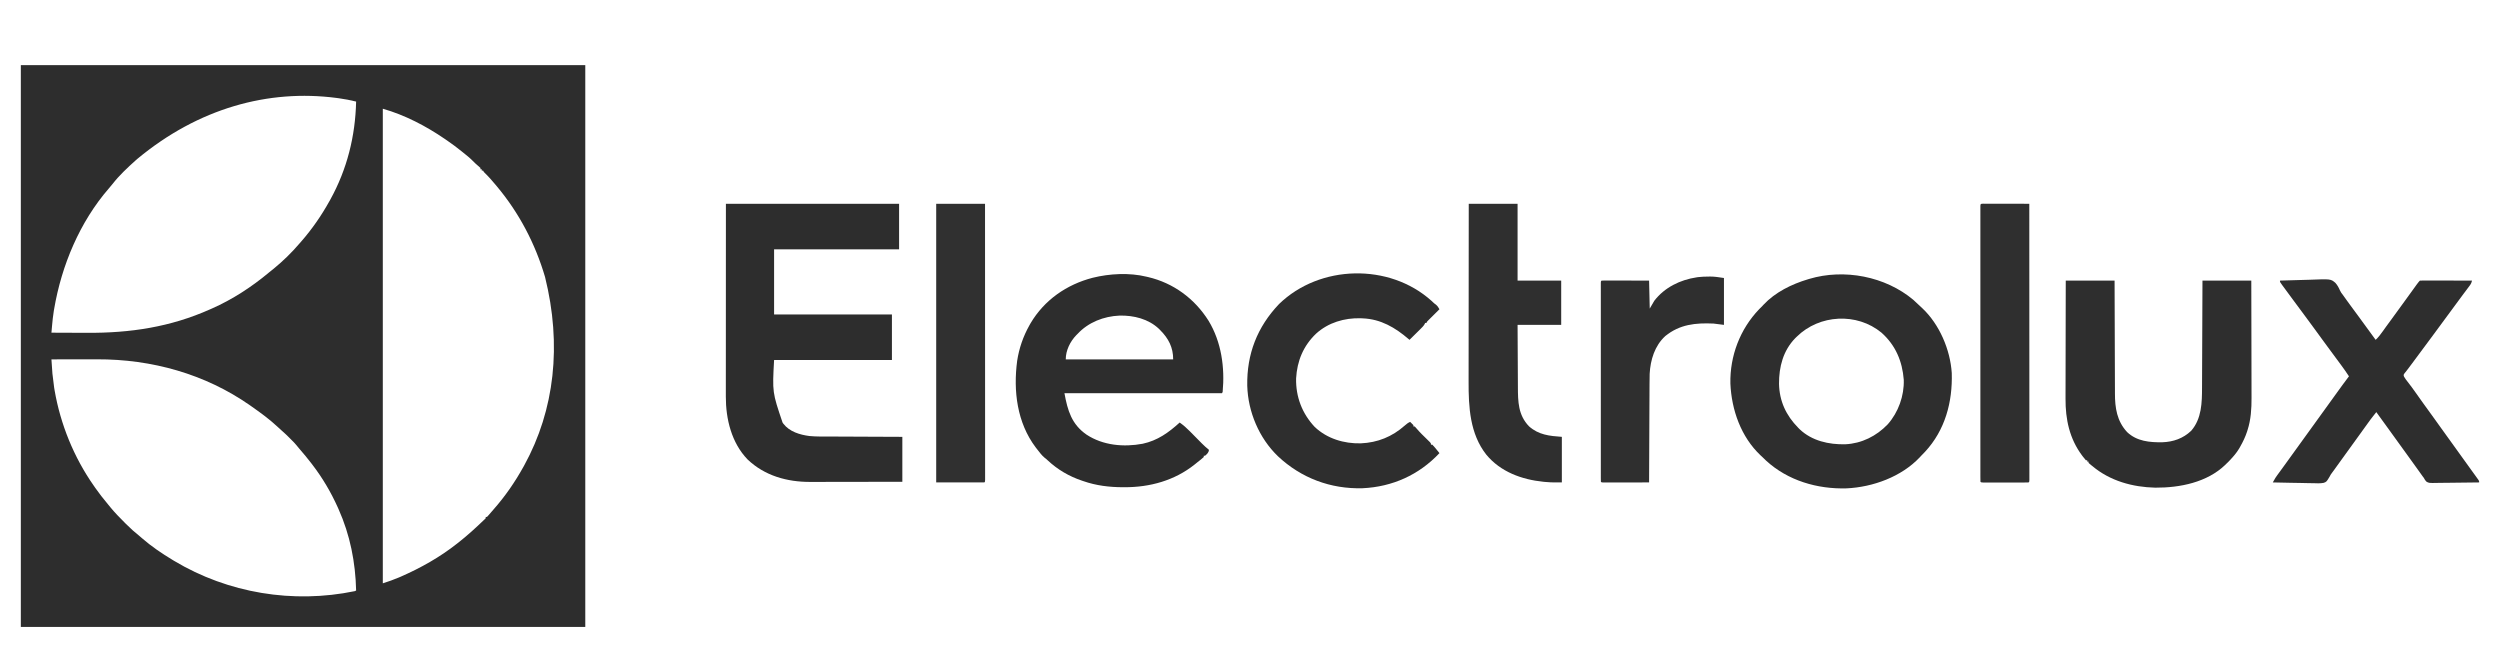
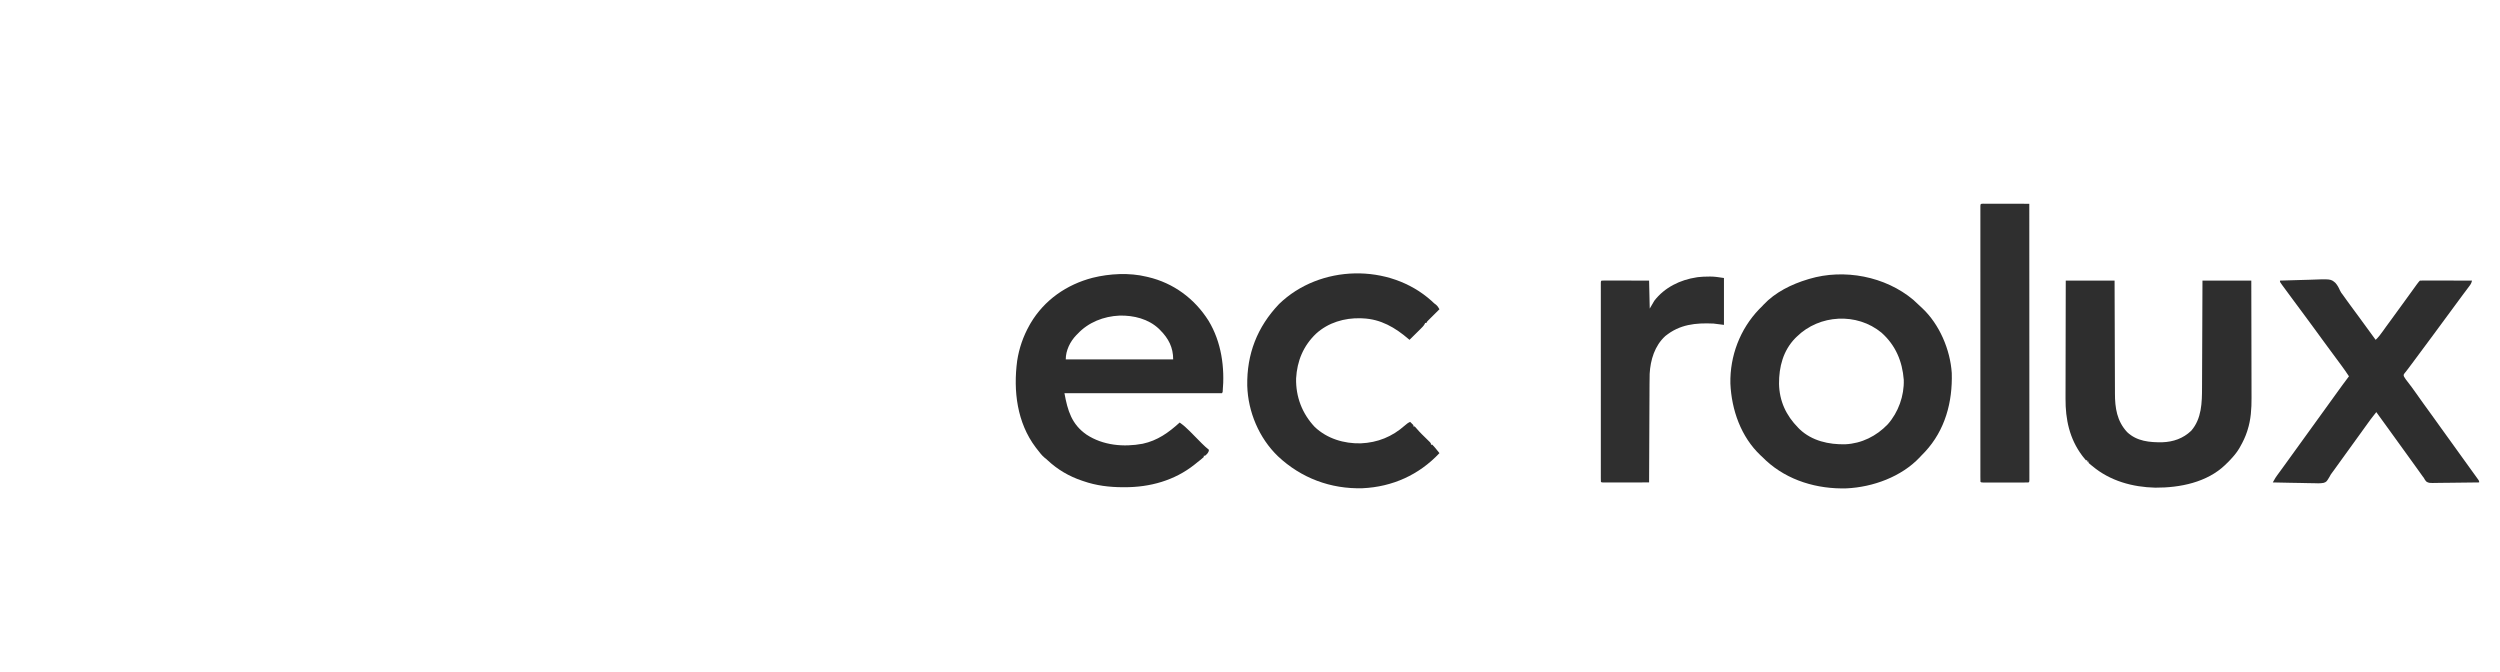
<svg xmlns="http://www.w3.org/2000/svg" version="1.1" width="3840" height="1032">
-   <path d="M0 0 C286.11 0 572.22 0 867 0 C867 284.79 867 569.58 867 863 C580.89 863 294.78 863 0 863 C0 578.21 0 293.42 0 0 Z M179 144 C177.573 145.257 177.573 145.257 176.117 146.539 C163.749 157.667 151.248 169.272 141.016 182.426 C139.125 184.84 137.149 187.156 135.135 189.466 C90.455 240.967 62.562 307.734 51.188 374.438 C50.993 375.571 50.798 376.705 50.597 377.874 C49.385 385.39 48.602 392.898 47.935 400.481 C47.844 401.495 47.753 402.51 47.66 403.555 C47.438 406.037 47.218 408.518 47 411 C59.355 411.07 71.711 411.123 84.066 411.155 C89.807 411.171 95.548 411.192 101.289 411.226 C167.925 411.616 229.644 402.447 291 375 C292.187 374.479 292.187 374.479 293.397 373.947 C324.996 360.045 354.881 340.528 381.306 318.406 C383.651 316.46 386.049 314.581 388.438 312.688 C402.605 301.088 416.126 287.935 428 274 C428.891 272.984 429.783 271.968 430.676 270.953 C447.337 251.918 461.696 231.096 474 209 C474.469 208.159 474.938 207.318 475.421 206.452 C501.193 159.776 513.774 109.124 515 56 C506.234 53.842 497.507 52.155 488.562 50.938 C487.32 50.768 486.078 50.599 484.799 50.425 C380.264 36.813 272.822 66.101 179 144 Z M556 67 C556 307.57 556 548.14 556 796 C568.678 791.809 568.678 791.809 581 786.875 C581.873 786.495 582.746 786.115 583.646 785.724 C614.46 772.195 643.521 755.92 670 735 C670.804 734.375 671.609 733.75 672.438 733.105 C685.953 722.471 698.625 710.932 711 699 C711.568 698.477 712.135 697.953 712.72 697.414 C714.224 696.071 714.224 696.071 714 694 C714.66 694 715.32 694 716 694 C717.369 692.725 717.369 692.725 718.812 690.938 C721.161 688.166 723.517 685.407 725.93 682.691 C743.699 662.623 759.021 640.45 772 617 C772.699 615.737 772.699 615.737 773.413 614.449 C819.954 529.57 831.097 429.856 805.188 325.438 C790.156 274.327 765.257 226.799 731 186 C730.468 185.364 729.936 184.727 729.388 184.072 C723.973 177.609 718.539 171.275 712.426 165.453 C711 164 711 164 710 162 C709.34 162 708.68 162 708 162 C708 161.34 708 160.68 708 160 C707.34 160 706.68 160 706 160 C706 159.34 706 158.68 706 158 C704.483 156.465 704.483 156.465 702.5 154.875 C699.584 152.403 696.843 149.874 694.188 147.125 C689.453 142.335 684.272 138.181 679 134 C678.439 133.552 677.879 133.104 677.301 132.642 C670.035 126.835 662.714 121.206 655 116 C653.707 115.109 652.414 114.219 651.121 113.328 C622.103 93.49 589.897 76.685 556 67 Z M47 452 C48.324 473.833 48.324 473.833 51.188 495.5 C51.509 497.416 51.509 497.416 51.837 499.37 C60.846 551.702 81.509 602.477 112 646 C112.743 647.078 113.485 648.155 114.25 649.266 C120.241 657.876 126.716 666.043 133.427 674.102 C134.839 675.805 136.23 677.523 137.617 679.246 C144.431 687.58 151.977 695.189 159.562 702.812 C160.093 703.349 160.624 703.885 161.171 704.437 C168.114 711.433 175.281 717.852 183 724 C184.102 724.935 185.198 725.876 186.285 726.828 C200.745 739.438 216.595 750.096 233 760 C234.211 760.732 234.211 760.732 235.447 761.479 C318.405 811.212 418.377 827.607 513 808 C513.66 807.67 514.32 807.34 515 807 C513.998 763.581 505.766 721.784 488 682 C487.562 681.017 487.124 680.034 486.673 679.021 C476.222 655.848 463.44 634.196 448 614 C447.289 613.064 447.289 613.064 446.564 612.109 C440.526 604.188 434.16 596.576 427.629 589.059 C426.02 587.206 424.483 585.342 422.965 583.41 C420.797 580.751 418.453 578.397 416 576 C415.21 575.198 414.42 574.396 413.605 573.57 C409.258 569.173 404.874 564.91 400.172 560.895 C398.03 559.026 395.953 557.098 393.88 555.155 C381.506 543.605 367.823 533.731 354 524 C353.381 523.563 352.762 523.127 352.124 522.677 C282.899 474.248 200.886 451.672 117.02 451.902 C114.984 451.904 112.949 451.906 110.913 451.907 C105.625 451.91 100.336 451.92 95.048 451.931 C89.624 451.942 84.199 451.946 78.775 451.951 C68.184 451.962 57.592 451.979 47 452 Z " fill="#2D2D2D" transform="translate(32,100)" />
-   <path d="M0 0 C87.78 0 175.56 0 266 0 C266 23.1 266 46.2 266 70 C202.64 70 139.28 70 74 70 C74 103 74 136 74 170 C133.73 170 193.46 170 255 170 C255 193.1 255 216.2 255 240 C195.27 240 135.54 240 74 240 C71.294 289.557 71.294 289.557 87 336 C87.44 336.637 87.879 337.274 88.332 337.93 C97.689 350.064 113.514 354.788 128.059 356.71 C138.965 357.785 150.043 357.488 160.994 357.506 C164.872 357.516 168.75 357.542 172.629 357.566 C179.945 357.609 187.261 357.638 194.578 357.661 C204.484 357.694 214.39 357.749 224.297 357.803 C239.864 357.887 255.432 357.941 271 358 C271 380.77 271 403.54 271 427 C232.815 427.081 232.815 427.081 216.732 427.098 C205.657 427.109 194.581 427.123 183.506 427.151 C175.437 427.171 167.368 427.184 159.3 427.188 C155.034 427.191 150.768 427.197 146.503 427.211 C142.474 427.225 138.444 427.229 134.415 427.226 C132.95 427.227 131.485 427.231 130.02 427.238 C94.178 427.419 59.597 417.862 33.25 392.688 C8.59 367.133 -0.206 330.666 -0.12 296.067 C-0.121 294.796 -0.122 293.526 -0.123 292.217 C-0.125 288.717 -0.121 285.216 -0.116 281.716 C-0.112 277.931 -0.113 274.147 -0.114 270.362 C-0.114 263.814 -0.111 257.266 -0.106 250.717 C-0.098 241.249 -0.095 231.782 -0.094 222.314 C-0.092 206.952 -0.085 191.589 -0.075 176.227 C-0.066 161.308 -0.059 146.389 -0.055 131.47 C-0.055 130.54 -0.054 129.61 -0.054 128.652 C-0.052 121.381 -0.05 114.109 -0.048 106.838 C-0.039 71.225 -0.019 35.613 0 0 Z " fill="#2D2D2D" transform="translate(1115,313)" />
  <path d="M0 0 C0.725 0.166 1.451 0.333 2.198 0.504 C41.424 9.66 74.008 33.746 95.391 67.758 C115.135 100.353 120.499 139.562 117 177 C116.67 177.66 116.34 178.32 116 179 C36.14 179 -43.72 179 -126 179 C-121.15 205.677 -114.934 226.755 -92.072 242.59 C-66.858 259.212 -35.011 262.091 -5.819 256.589 C17.066 251.671 33.978 239.425 51 224 C56.607 227.983 61.545 232.28 66.352 237.191 C67.014 237.859 67.677 238.527 68.359 239.215 C70.453 241.326 72.539 243.444 74.625 245.562 C76.719 247.684 78.814 249.804 80.912 251.921 C82.211 253.231 83.506 254.545 84.799 255.861 C88.374 259.475 92.039 262.811 96 266 C95.528 270.248 93.111 272.268 90 275 C89.34 275 88.68 275 88 275 C88 275.66 88 276.32 88 277 C85.031 279.761 81.807 282.214 78.621 284.719 C77.059 285.953 75.516 287.209 73.973 288.465 C43.097 313.111 5.315 323.472 -33.812 323.375 C-35.01 323.375 -35.01 323.375 -36.231 323.374 C-57.019 323.32 -77.301 320.896 -97 314 C-97.982 313.672 -97.982 313.672 -98.983 313.337 C-118.799 306.688 -136.569 296.331 -151.816 282.008 C-153.998 279.945 -153.998 279.945 -156.508 278.059 C-161.025 274.327 -164.408 269.6 -168 265 C-168.674 264.141 -169.348 263.283 -170.043 262.398 C-198.874 224.303 -204.766 175.366 -198.621 129.15 C-195.715 110.12 -189.418 91.773 -180 75 C-179.374 73.884 -178.747 72.767 -178.102 71.617 C-156.964 35.813 -122.652 12.031 -82.679 1.666 C-56.609 -4.81 -26.308 -6.405 0 0 Z M-106 88 C-106.603 88.598 -107.207 89.196 -107.828 89.812 C-117.294 99.64 -124 113.258 -124 127 C-69.55 127 -15.1 127 41 127 C41 108.571 33.864 94.886 21 82 C20.386 81.375 19.773 80.75 19.141 80.105 C2.978 64.806 -19.649 59.26 -41.344 59.75 C-65.591 60.76 -89.344 70.029 -106 88 Z " fill="#2D2D2D" transform="translate(1761,425)" />
  <path d="M0 0 C3.35 2.924 6.573 5.965 9.745 9.08 C11.048 10.347 12.388 11.577 13.73 12.803 C40.13 37.55 56.766 76.546 59.074 112.451 C60.405 157.006 48.893 200.124 17.976 233.459 C16.055 235.476 14.111 237.468 12.164 239.459 C11.44 240.244 10.717 241.029 9.972 241.838 C-18.268 271.793 -62.049 287.668 -102.499 289.585 C-147.363 290.895 -192.69 277.721 -226.211 246.896 C-228.095 245.093 -229.97 243.28 -231.836 241.459 C-232.735 240.634 -233.633 239.809 -234.559 238.959 C-264.697 210.513 -279.221 169.094 -280.965 128.455 C-281.777 86.096 -266.144 45.022 -236.836 14.459 C-235.19 12.772 -233.524 11.104 -231.836 9.459 C-231.286 8.852 -230.736 8.245 -230.168 7.619 C-212.133 -11.672 -186.843 -24.092 -161.836 -31.541 C-161.161 -31.747 -160.486 -31.952 -159.791 -32.164 C-106.121 -48.16 -43.025 -36.104 0 0 Z M-178.836 56.459 C-179.672 57.27 -180.507 58.081 -181.368 58.916 C-199.948 78.042 -206.383 102.946 -206.256 128.972 C-205.704 155.579 -195.458 177.573 -176.836 196.459 C-176.106 197.203 -175.375 197.947 -174.622 198.713 C-155.752 216.669 -129.683 222.473 -104.43 221.865 C-79.365 220.699 -56.505 209.259 -39.262 191.193 C-23.005 172.868 -13.851 147.388 -14.653 122.865 C-16.819 94.472 -27.19 69.749 -48.836 50.459 C-86.675 19.196 -144.221 22.446 -178.836 56.459 Z " fill="#2E2E2E" transform="translate(2938.836,460.541)" />
  <path d="M0 0 C24.75 0 49.5 0 75 0 C75.015 5.667 75.029 11.333 75.044 17.172 C75.095 35.927 75.161 54.683 75.236 73.438 C75.281 84.806 75.32 96.173 75.346 107.541 C75.369 117.455 75.403 127.37 75.449 137.284 C75.473 142.528 75.491 147.772 75.498 153.015 C75.504 157.964 75.524 162.912 75.554 167.861 C75.563 169.665 75.567 171.468 75.565 173.272 C75.55 195.52 78.55 215.801 94.312 232.75 C109.248 246.887 128.967 248.618 148.484 248.309 C165.228 247.725 180.414 242.418 192.715 230.637 C208.817 212.057 209.291 187.479 209.319 164.158 C209.328 162.352 209.338 160.547 209.349 158.741 C209.376 153.901 209.392 149.062 209.405 144.222 C209.42 139.141 209.447 134.06 209.473 128.979 C209.519 119.386 209.556 109.792 209.589 100.199 C209.628 89.265 209.677 78.331 209.727 67.398 C209.83 44.932 209.918 22.466 210 0 C234.75 0 259.5 0 285 0 C285.068 25.453 285.123 50.907 285.155 76.36 C285.171 88.18 285.192 100.001 285.226 111.821 C285.256 122.133 285.276 132.444 285.282 142.756 C285.286 148.207 285.295 153.659 285.317 159.111 C285.338 164.26 285.344 169.408 285.339 174.557 C285.34 176.43 285.346 178.303 285.358 180.176 C285.455 196.636 284.388 213.538 279.312 229.312 C279.06 230.124 278.807 230.935 278.547 231.771 C275.882 239.954 272.246 247.53 268 255 C267.134 256.526 267.134 256.526 266.25 258.082 C262.223 264.747 257.382 270.392 252 276 C251.196 276.846 250.391 277.691 249.562 278.562 C248.717 279.367 247.871 280.171 247 281 C246.376 281.63 245.752 282.261 245.109 282.91 C216.996 310.019 175.313 318.24 137.567 318.058 C102.719 317.269 67.969 307.697 41 285 C40.444 284.56 39.888 284.12 39.315 283.667 C37.84 282.488 36.416 281.248 35 280 C35 279.34 35 278.68 35 278 C34.34 278 33.68 278 33 278 C33 277.34 33 276.68 33 276 C32.34 276 31.68 276 31 276 C29.358 274.163 27.86 272.334 26.375 270.375 C25.931 269.793 25.488 269.21 25.031 268.61 C5.683 242.644 -0.534 213.106 -0.341 181.3 C-0.34 179.307 -0.34 177.314 -0.342 175.321 C-0.343 169.975 -0.325 164.63 -0.304 159.284 C-0.285 153.673 -0.284 148.063 -0.28 142.452 C-0.271 131.856 -0.246 121.26 -0.216 110.664 C-0.182 98.589 -0.166 86.514 -0.151 74.439 C-0.12 49.626 -0.065 24.813 0 0 Z " fill="#2E2E2E" transform="translate(3173,431)" />
  <path d="M0 0 C10.205 -0.396 20.408 -0.697 30.619 -0.881 C35.362 -0.969 40.1 -1.089 44.84 -1.282 C78.056 -2.605 78.056 -2.605 85.225 3.548 C88.247 7.016 90.308 10.75 92.106 14.968 C93.26 17.591 94.84 19.696 96.621 21.93 C97.562 23.243 98.501 24.558 99.438 25.875 C100.52 27.385 101.603 28.894 102.688 30.402 C103.23 31.158 103.773 31.913 104.332 32.691 C107.174 36.626 110.055 40.532 112.938 44.438 C113.518 45.224 114.099 46.011 114.697 46.822 C116.464 49.215 118.232 51.608 120 54 C129.076 66.28 138.086 78.602 147 91 C151.269 87.005 154.574 82.645 157.938 77.875 C159.092 76.257 160.247 74.64 161.402 73.023 C162.292 71.778 162.292 71.778 163.199 70.507 C166.095 66.477 169.047 62.489 172 58.5 C179.308 48.61 186.504 38.64 193.685 28.658 C212.529 2.471 212.529 2.471 215 0 C217.495 -0.095 219.962 -0.126 222.457 -0.114 C223.238 -0.114 224.018 -0.114 224.822 -0.114 C227.414 -0.113 230.006 -0.105 232.598 -0.098 C234.39 -0.096 236.182 -0.094 237.974 -0.093 C242.701 -0.09 247.427 -0.08 252.154 -0.069 C256.973 -0.058 261.792 -0.054 266.611 -0.049 C276.074 -0.038 285.537 -0.021 295 0 C294.27 3.221 293.328 5.227 291.332 7.879 C290.776 8.625 290.22 9.372 289.646 10.141 C289.041 10.94 288.436 11.739 287.812 12.562 C286.527 14.282 285.242 16.002 283.957 17.723 C282.968 19.04 282.968 19.04 281.959 20.383 C278.948 24.404 275.975 28.452 273 32.5 C271.834 34.083 270.667 35.667 269.5 37.25 C268.634 38.426 268.634 38.426 267.75 39.625 C261.333 48.333 254.917 57.042 248.5 65.75 C247.922 66.534 247.345 67.318 246.75 68.126 C245.585 69.707 244.42 71.288 243.254 72.868 C240.311 76.863 237.369 80.858 234.43 84.855 C228.506 92.909 222.557 100.942 216.547 108.931 C211.98 115.01 207.452 121.117 202.965 127.254 C200.445 130.7 197.922 134.13 195.266 137.473 C194.518 138.43 193.77 139.388 193 140.375 C192.361 141.166 191.721 141.958 191.062 142.773 C189.732 144.973 189.732 144.973 190.539 147.43 C192.253 150.445 194.206 153.041 196.375 155.75 C200.347 160.791 204.133 165.929 207.812 171.188 C211.979 177.135 216.18 183.055 220.438 188.938 C220.975 189.681 221.513 190.424 222.067 191.189 C223.16 192.698 224.253 194.207 225.346 195.716 C228.129 199.559 230.909 203.404 233.688 207.25 C234.231 208.003 234.775 208.755 235.336 209.531 C238.974 214.569 242.592 219.621 246.199 224.682 C251.763 232.481 257.386 240.237 263 248 C269.417 256.873 275.832 265.746 282.186 274.664 C285.098 278.748 288.031 282.816 290.972 286.879 C293.169 289.915 295.362 292.954 297.554 295.994 C298.455 297.243 299.356 298.492 300.259 299.74 C301.282 301.157 302.297 302.578 303.312 304 C303.845 304.743 304.377 305.485 304.926 306.25 C306 308 306 308 306 310 C295.804 310.162 285.607 310.287 275.41 310.363 C270.675 310.399 265.94 310.449 261.205 310.528 C256.634 310.604 252.063 310.646 247.492 310.664 C245.749 310.677 244.007 310.702 242.265 310.74 C228.631 311.024 228.631 311.024 224.668 308.535 C223.115 306.759 222.054 305.103 221 303 C220.449 302.287 219.899 301.573 219.332 300.839 C218.901 300.236 218.471 299.633 218.027 299.012 C217.527 298.315 217.027 297.618 216.512 296.9 C215.992 296.17 215.473 295.44 214.938 294.688 C213.79 293.087 212.643 291.487 211.496 289.887 C210.916 289.075 210.336 288.263 209.738 287.427 C207.004 283.609 204.252 279.805 201.5 276 C200.417 274.5 199.333 273 198.25 271.5 C197.446 270.386 197.446 270.386 196.625 269.25 C178.75 244.5 178.75 244.5 177.124 242.248 C176.045 240.754 174.965 239.26 173.886 237.765 C171.115 233.929 168.344 230.092 165.574 226.254 C159.731 218.159 153.882 210.068 148 202 C142.135 209.11 136.729 216.494 131.411 224.014 C128.858 227.608 126.271 231.178 123.688 234.75 C123.14 235.507 122.593 236.265 122.029 237.045 C120.91 238.592 119.792 240.139 118.673 241.686 C115.947 245.456 113.224 249.228 110.5 253 C109.417 254.5 108.333 256 107.25 257.5 C106.714 258.243 106.177 258.985 105.625 259.75 C103.188 263.125 103.188 263.125 100.75 266.5 C100.213 267.243 99.677 267.986 99.124 268.751 C98.044 270.247 96.964 271.742 95.884 273.237 C93.122 277.059 90.363 280.883 87.609 284.711 C87.047 285.492 86.484 286.273 85.904 287.078 C84.853 288.538 83.802 289.999 82.752 291.461 C81.772 292.82 80.776 294.168 79.762 295.503 C77.913 298.021 77.913 298.021 76.358 301.021 C71.507 309.095 71.507 309.095 67.142 310.67 C61.679 311.701 56.147 311.377 50.621 311.172 C48.84 311.149 47.06 311.132 45.279 311.12 C40.616 311.075 35.958 310.957 31.297 310.824 C26.531 310.701 21.765 310.646 16.998 310.586 C7.663 310.458 -1.668 310.253 -11 310 C-6.636 302.311 -6.636 302.311 -4.223 299.012 C-3.716 298.315 -3.209 297.618 -2.688 296.9 C-2.151 296.17 -1.615 295.44 -1.062 294.688 C0.103 293.087 1.268 291.487 2.434 289.887 C3.026 289.075 3.619 288.263 4.23 287.427 C7 283.628 9.75 279.814 12.5 276 C13.583 274.5 14.667 273 15.75 271.5 C16.286 270.757 16.823 270.015 17.375 269.25 C36.333 243 55.292 216.75 74.25 190.5 C74.787 189.757 75.323 189.014 75.876 188.249 C76.956 186.753 78.036 185.258 79.116 183.763 C81.878 179.941 84.637 176.117 87.391 172.289 C93.508 163.793 99.671 155.34 106 147 C102.01 140.902 97.849 134.971 93.5 129.125 C92.26 127.451 91.021 125.776 89.781 124.102 C88.84 122.832 88.84 122.832 87.879 121.536 C84.911 117.53 81.956 113.515 79 109.5 C75.491 104.736 71.981 99.973 68.465 95.215 C62.726 87.444 57.016 79.655 51.375 71.812 C46.848 65.521 42.25 59.291 37.585 53.102 C31.937 45.604 26.382 38.039 20.822 30.476 C18.942 27.921 17.059 25.369 15.176 22.816 C14.55 21.968 13.924 21.12 13.279 20.245 C12.088 18.632 10.897 17.018 9.706 15.405 C8.635 13.953 7.566 12.5 6.5 11.045 C5.501 9.683 4.497 8.325 3.489 6.971 C0 2.224 0 2.224 0 0 Z " fill="#2E2E2E" transform="translate(3502,431)" />
  <path d="M0 0 C0.726 0.681 1.451 1.361 2.199 2.062 C4.327 4.077 4.327 4.077 6.895 5.938 C9.43 8.101 10.679 10.128 12.312 13 C11.742 13.565 11.172 14.13 10.584 14.712 C8.012 17.264 5.443 19.819 2.875 22.375 C1.528 23.709 1.528 23.709 0.154 25.07 C-1.127 26.346 -1.127 26.346 -2.434 27.648 C-3.224 28.434 -4.015 29.219 -4.83 30.029 C-6.741 31.867 -6.741 31.867 -7.688 34 C-8.348 34 -9.008 34 -9.688 34 C-9.914 34.553 -10.141 35.105 -10.375 35.675 C-12.076 38.689 -14.234 40.77 -16.695 43.203 C-17.181 43.686 -17.666 44.168 -18.166 44.666 C-19.71 46.199 -21.261 47.724 -22.812 49.25 C-23.864 50.291 -24.915 51.333 -25.965 52.375 C-28.534 54.922 -31.109 57.463 -33.688 60 C-34.365 59.418 -34.365 59.418 -35.056 58.824 C-55.713 41.09 -77.891 28.064 -105.688 27 C-107.194 26.923 -107.194 26.923 -108.73 26.844 C-133.639 26.156 -158.426 33.464 -177.062 50.375 C-196.76 69.109 -206.356 92.341 -207.871 119.262 C-208.463 147.571 -198.597 173.278 -179.188 193.875 C-160.095 211.863 -134.367 219.57 -108.577 218.976 C-82.663 217.877 -60.303 208.808 -40.949 191.63 C-38.33 189.311 -35.93 187.358 -32.688 186 C-30.979 187.623 -29.313 189.293 -27.688 191 C-27.688 191.66 -27.688 192.32 -27.688 193 C-27.027 193 -26.367 193 -25.688 193 C-24.293 194.42 -24.293 194.42 -22.652 196.414 C-17.703 202.237 -12.214 207.487 -6.744 212.816 C-5.964 213.586 -5.183 214.356 -4.379 215.148 C-3.669 215.841 -2.96 216.534 -2.229 217.248 C-0.688 219 -0.688 219 -0.688 221 C-0.028 221 0.632 221 1.312 221 C2.898 222.574 2.898 222.574 4.688 224.688 C5.273 225.372 5.858 226.056 6.461 226.762 C8.439 229.153 10.381 231.571 12.312 234 C-19.201 267.486 -59.874 285.772 -105.766 287.928 C-154.813 289.332 -200.134 272.323 -235.812 238.77 C-264.776 210.869 -281.756 170.565 -282.906 130.52 C-283.792 81.896 -267.594 40.185 -234.062 5 C-171.45 -55.745 -64.726 -58.063 0 0 Z " fill="#2E2E2E" transform="translate(2198.688,462)" />
-   <path d="M0 0 C24.75 0 49.5 0 75 0 C75 38.94 75 77.88 75 118 C97.11 118 119.22 118 142 118 C142 140.44 142 162.88 142 186 C119.89 186 97.78 186 75 186 C75.097 207.807 75.097 207.807 75.222 229.614 C75.272 237.418 75.317 245.222 75.346 253.026 C75.37 259.209 75.403 265.391 75.449 271.574 C75.472 274.841 75.49 278.108 75.498 281.376 C75.557 303.863 75.921 324.647 92.555 341.816 C107.281 354.967 123.879 356.634 143 358 C143 381.1 143 404.2 143 428 C125.225 428 125.225 428 117.312 427.25 C116.388 427.163 115.463 427.075 114.51 426.986 C81.296 423.58 48.788 411.733 26.99 385.386 C1.675 353.241 -0.35 312.202 -0.232 272.999 C-0.223 269.321 -0.226 265.643 -0.228 261.965 C-0.229 255.62 -0.223 249.275 -0.211 242.93 C-0.195 233.756 -0.19 224.583 -0.187 215.409 C-0.183 200.519 -0.17 185.629 -0.151 170.739 C-0.132 156.29 -0.118 141.841 -0.11 127.393 C-0.109 126.499 -0.109 125.606 -0.108 124.686 C-0.106 120.203 -0.103 115.721 -0.101 111.239 C-0.08 74.159 -0.043 37.08 0 0 Z " fill="#2F2F2F" transform="translate(2256,313)" />
-   <path d="M0 0 C24.75 0 49.5 0 75 0 C75.023 54.38 75.04 108.761 75.051 163.141 C75.052 169.554 75.054 175.966 75.055 182.379 C75.055 183.656 75.055 184.933 75.056 186.248 C75.06 206.95 75.068 227.652 75.077 248.354 C75.086 269.579 75.092 290.804 75.094 312.029 C75.095 325.137 75.1 338.246 75.108 351.354 C75.113 360.33 75.115 369.305 75.114 378.281 C75.113 383.468 75.114 388.655 75.119 393.841 C75.124 398.582 75.124 403.322 75.121 408.062 C75.12 409.785 75.122 411.508 75.125 413.23 C75.129 415.556 75.127 417.882 75.123 420.208 C75.123 421.505 75.124 422.802 75.124 424.138 C75 427 75 427 74 428 C49.58 428 25.16 428 0 428 C0 286.76 0 145.52 0 0 Z " fill="#303030" transform="translate(1438,313)" />
  <path d="M0 0 C1.312 0.002 2.625 0.004 3.977 0.007 C4.699 0.007 5.421 0.006 6.165 0.006 C8.562 0.007 10.959 0.015 13.356 0.023 C15.013 0.024 16.671 0.026 18.329 0.027 C22.7 0.031 27.071 0.041 31.443 0.052 C35.9 0.062 40.357 0.066 44.815 0.071 C53.567 0.082 62.318 0.099 71.07 0.12 C71.093 54.501 71.111 108.881 71.121 163.261 C71.123 169.674 71.124 176.087 71.125 182.499 C71.126 183.776 71.126 185.053 71.126 186.368 C71.131 207.07 71.138 227.772 71.148 248.474 C71.157 269.699 71.162 290.924 71.165 312.149 C71.166 325.257 71.17 338.366 71.178 351.474 C71.184 360.45 71.185 369.426 71.184 378.401 C71.183 383.588 71.184 388.775 71.19 393.962 C71.194 398.702 71.195 403.442 71.191 408.182 C71.191 409.905 71.192 411.628 71.195 413.351 C71.199 415.677 71.197 418.003 71.193 420.329 C71.194 421.625 71.194 422.922 71.195 424.258 C71.07 427.12 71.07 427.12 70.07 428.12 C67.806 428.22 65.538 428.248 63.272 428.25 C62.206 428.252 62.206 428.252 61.118 428.255 C58.759 428.259 56.399 428.256 54.039 428.253 C52.406 428.254 50.773 428.255 49.141 428.256 C45.714 428.257 42.288 428.255 38.861 428.251 C34.459 428.245 30.057 428.248 25.655 428.254 C22.282 428.258 18.909 428.257 15.536 428.254 C13.912 428.253 12.288 428.254 10.665 428.257 C8.4 428.259 6.134 428.255 3.869 428.25 C1.932 428.248 1.932 428.248 -0.045 428.247 C-2.93 428.12 -2.93 428.12 -3.93 427.12 C-4.029 424.864 -4.055 422.605 -4.055 420.347 C-4.057 419.627 -4.058 418.907 -4.06 418.165 C-4.064 415.721 -4.06 413.278 -4.057 410.834 C-4.058 409.077 -4.059 407.319 -4.061 405.562 C-4.065 400.709 -4.063 395.856 -4.06 391.004 C-4.058 385.779 -4.062 380.555 -4.064 375.331 C-4.069 365.087 -4.068 354.843 -4.065 344.599 C-4.063 336.278 -4.062 327.956 -4.063 319.635 C-4.064 318.453 -4.064 317.271 -4.064 316.053 C-4.064 313.653 -4.065 311.252 -4.065 308.852 C-4.068 286.313 -4.064 263.774 -4.059 241.235 C-4.055 221.872 -4.055 202.51 -4.06 183.148 C-4.065 160.692 -4.067 138.237 -4.064 115.782 C-4.064 113.39 -4.064 110.998 -4.063 108.606 C-4.063 107.429 -4.063 106.252 -4.063 105.039 C-4.062 96.722 -4.064 88.406 -4.066 80.089 C-4.069 69.961 -4.068 59.834 -4.063 49.706 C-4.06 44.533 -4.059 39.361 -4.062 34.188 C-4.065 29.461 -4.064 24.733 -4.058 20.006 C-4.057 18.288 -4.058 16.57 -4.06 14.852 C-4.063 12.533 -4.06 10.213 -4.055 7.894 C-4.055 6.6 -4.055 5.307 -4.055 3.975 C-3.887 0.16 -3.887 0.16 0 0 Z " fill="#2F2F2F" transform="translate(3045.93,312.88)" />
  <path d="M0 0 C0.702 -0.013 1.404 -0.026 2.127 -0.04 C9.436 -0.051 15.779 1.12 23.25 2.188 C23.25 25.948 23.25 49.708 23.25 74.188 C17.97 73.528 12.69 72.868 7.25 72.188 C-20.361 70.912 -44.778 73.382 -66.938 91.438 C-83.146 106.32 -89.672 127.918 -90.867 149.275 C-91.056 154.355 -91.062 159.435 -91.069 164.518 C-91.078 166.185 -91.088 167.852 -91.099 169.52 C-91.126 173.992 -91.142 178.464 -91.155 182.936 C-91.17 187.63 -91.197 192.323 -91.223 197.017 C-91.269 205.881 -91.306 214.745 -91.339 223.609 C-91.378 233.711 -91.427 243.813 -91.477 253.915 C-91.58 274.672 -91.67 295.43 -91.75 316.188 C-101.251 316.211 -110.751 316.228 -120.252 316.239 C-124.663 316.245 -129.074 316.252 -133.486 316.263 C-137.739 316.274 -141.992 316.28 -146.246 316.282 C-147.872 316.284 -149.499 316.288 -151.125 316.293 C-153.395 316.3 -155.665 316.301 -157.935 316.301 C-159.23 316.303 -160.525 316.305 -161.858 316.308 C-164.75 316.188 -164.75 316.188 -165.75 315.188 C-165.848 313.546 -165.876 311.901 -165.876 310.257 C-165.878 309.183 -165.881 308.109 -165.884 307.002 C-165.882 305.807 -165.879 304.612 -165.877 303.381 C-165.879 302.123 -165.88 300.865 -165.882 299.569 C-165.886 296.062 -165.884 292.554 -165.881 289.047 C-165.878 285.27 -165.882 281.494 -165.885 277.717 C-165.889 270.313 -165.888 262.909 -165.885 255.504 C-165.883 249.489 -165.883 243.474 -165.884 237.46 C-165.884 236.605 -165.884 235.751 -165.884 234.87 C-165.885 233.135 -165.885 231.4 -165.885 229.664 C-165.888 213.372 -165.885 197.079 -165.879 180.786 C-165.875 166.791 -165.876 152.795 -165.88 138.8 C-165.886 122.568 -165.888 106.335 -165.885 90.103 C-165.884 88.374 -165.884 86.645 -165.884 84.915 C-165.884 84.065 -165.884 83.214 -165.883 82.337 C-165.882 76.326 -165.884 70.314 -165.886 64.303 C-165.889 56.982 -165.888 49.662 -165.883 42.341 C-165.88 38.602 -165.879 34.864 -165.883 31.125 C-165.886 27.081 -165.882 23.038 -165.877 18.994 C-165.879 17.799 -165.881 16.604 -165.884 15.373 C-165.881 14.299 -165.879 13.225 -165.876 12.118 C-165.876 11.183 -165.876 10.248 -165.875 9.285 C-165.75 7.188 -165.75 7.188 -164.75 6.188 C-162.48 6.093 -160.207 6.07 -157.935 6.074 C-156.867 6.074 -156.867 6.074 -155.777 6.074 C-153.413 6.074 -151.048 6.082 -148.684 6.09 C-147.048 6.092 -145.413 6.093 -143.778 6.094 C-139.466 6.098 -135.153 6.108 -130.841 6.119 C-125.672 6.131 -120.502 6.135 -115.333 6.141 C-107.472 6.151 -99.611 6.17 -91.75 6.188 C-91.42 20.378 -91.09 34.568 -90.75 49.188 C-88.44 45.227 -86.13 41.267 -83.75 37.188 C-68.072 16.735 -43.949 4.937 -18.75 1.188 C-18.026 1.077 -17.301 0.966 -16.555 0.852 C-11.053 0.162 -5.538 0.057 0 0 Z " fill="#2F2F2F" transform="translate(2624.75,424.812)" />
</svg>